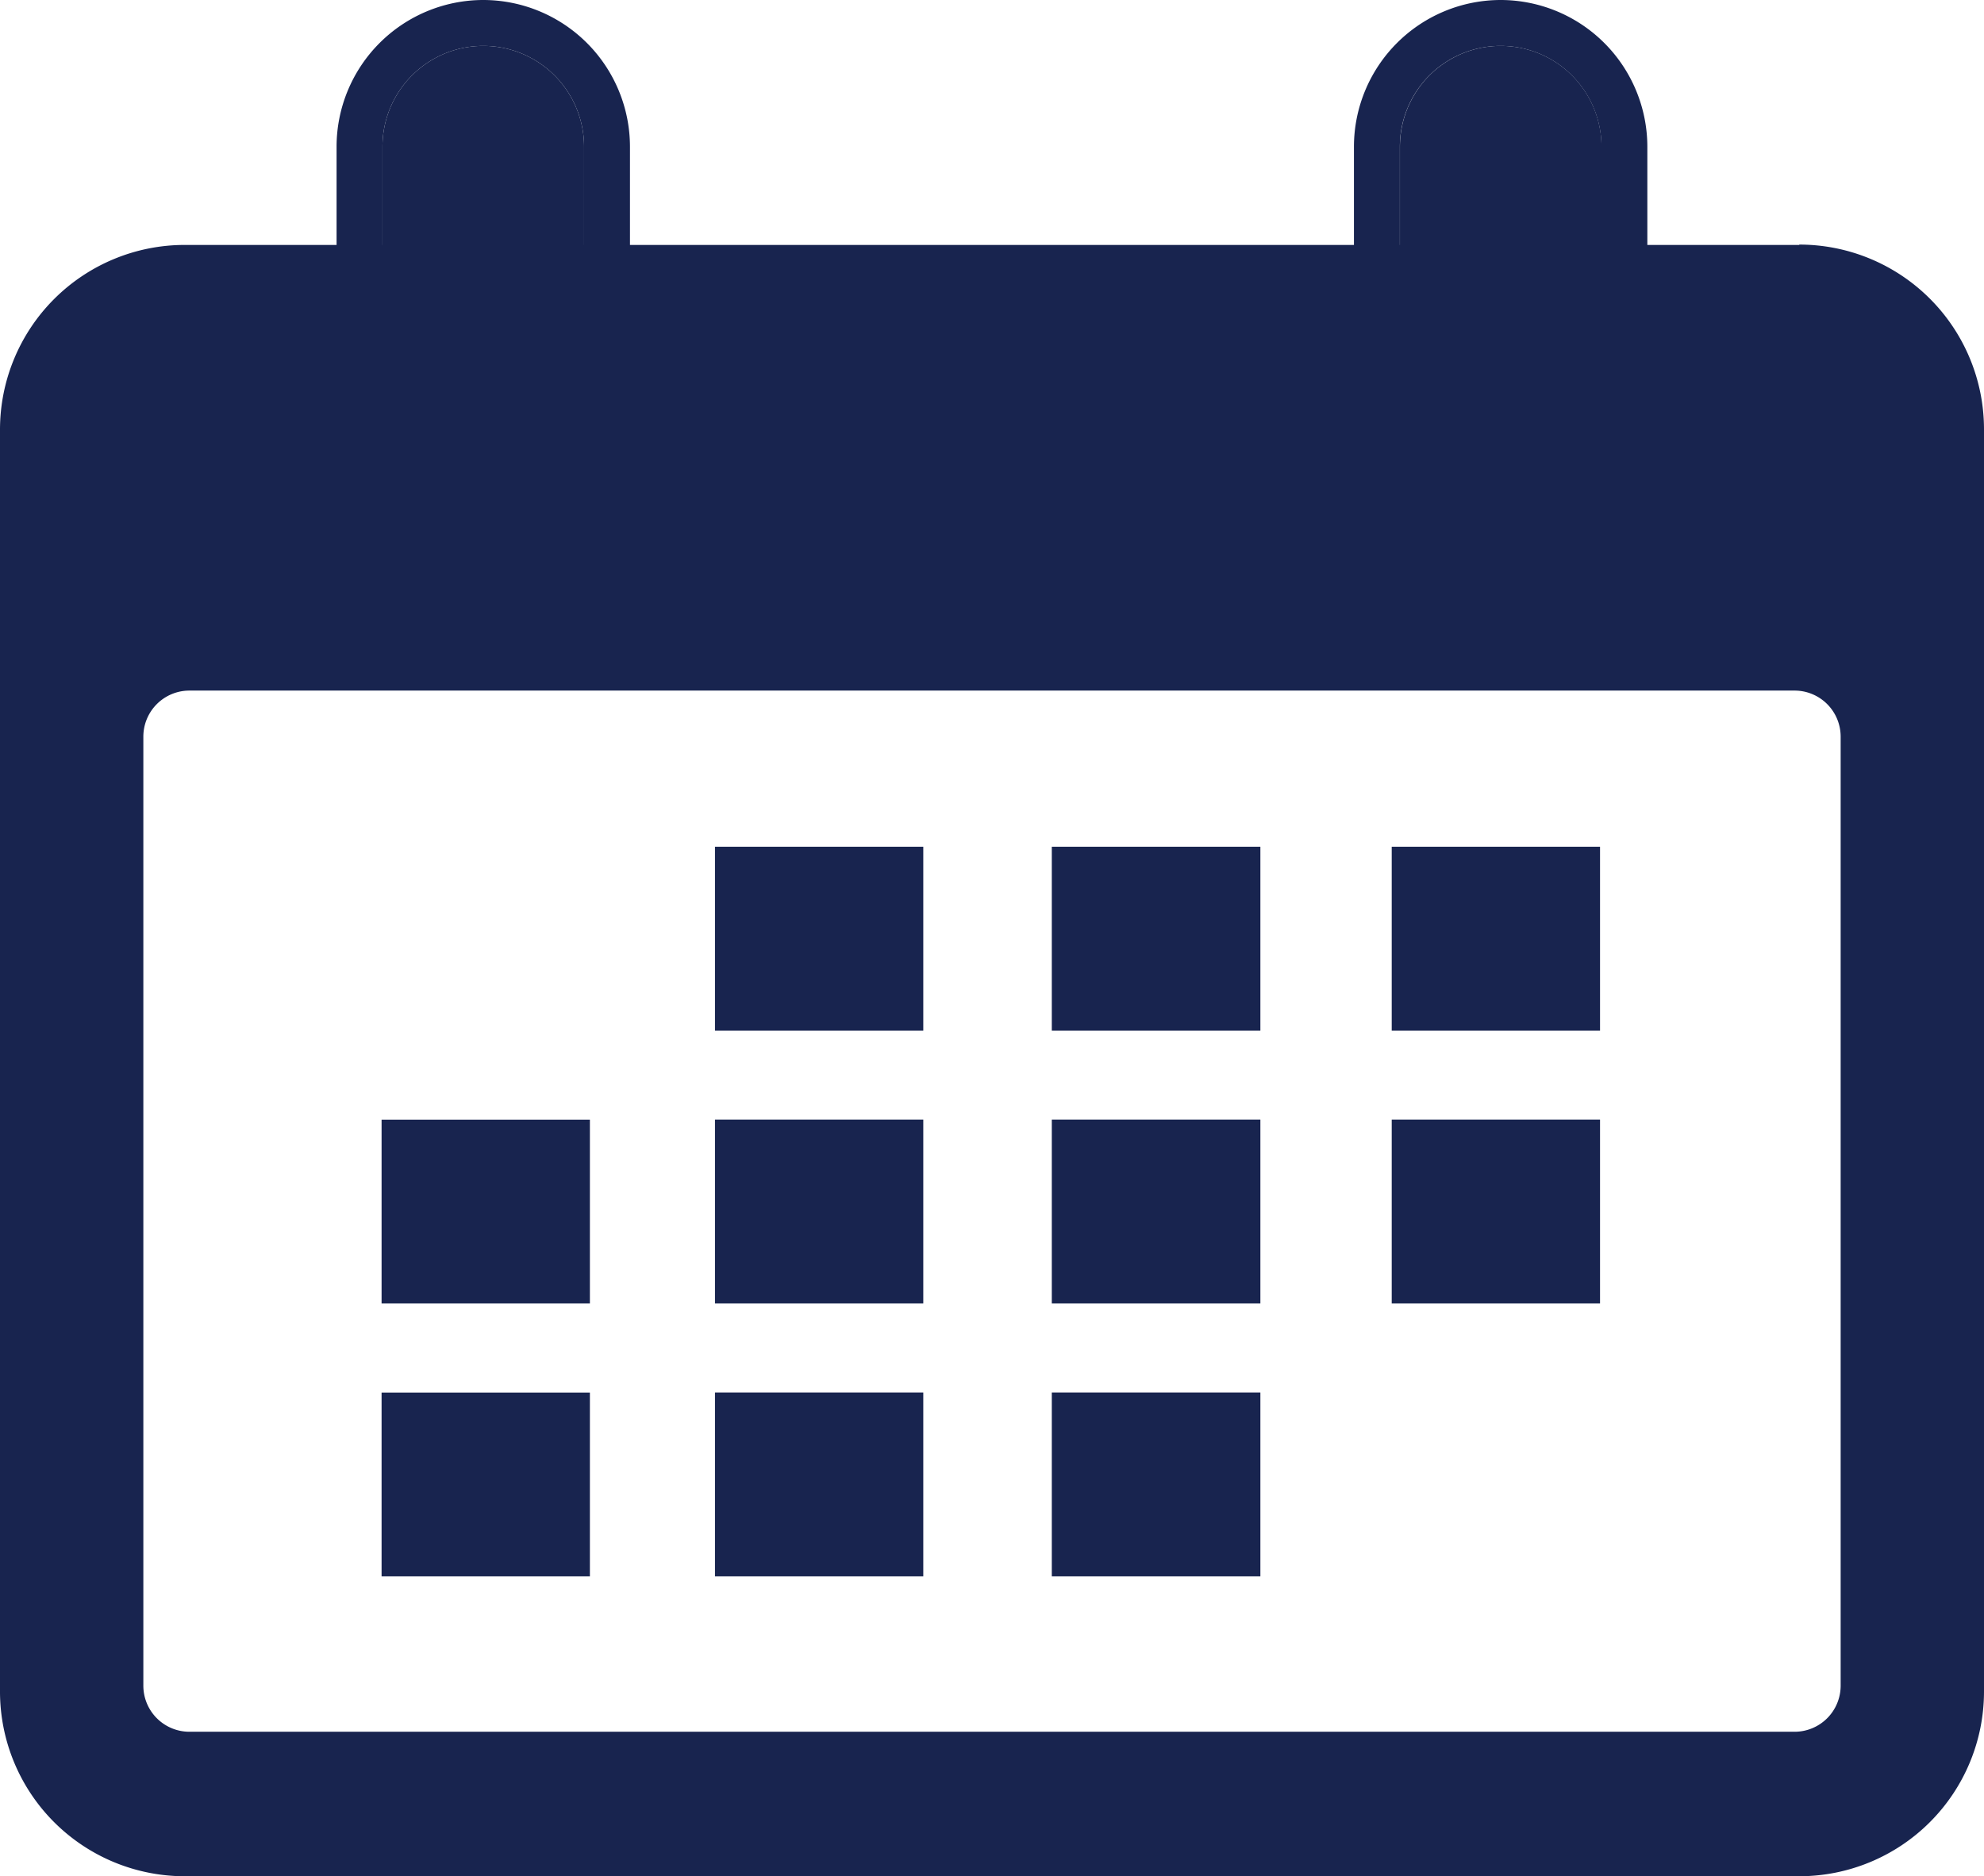
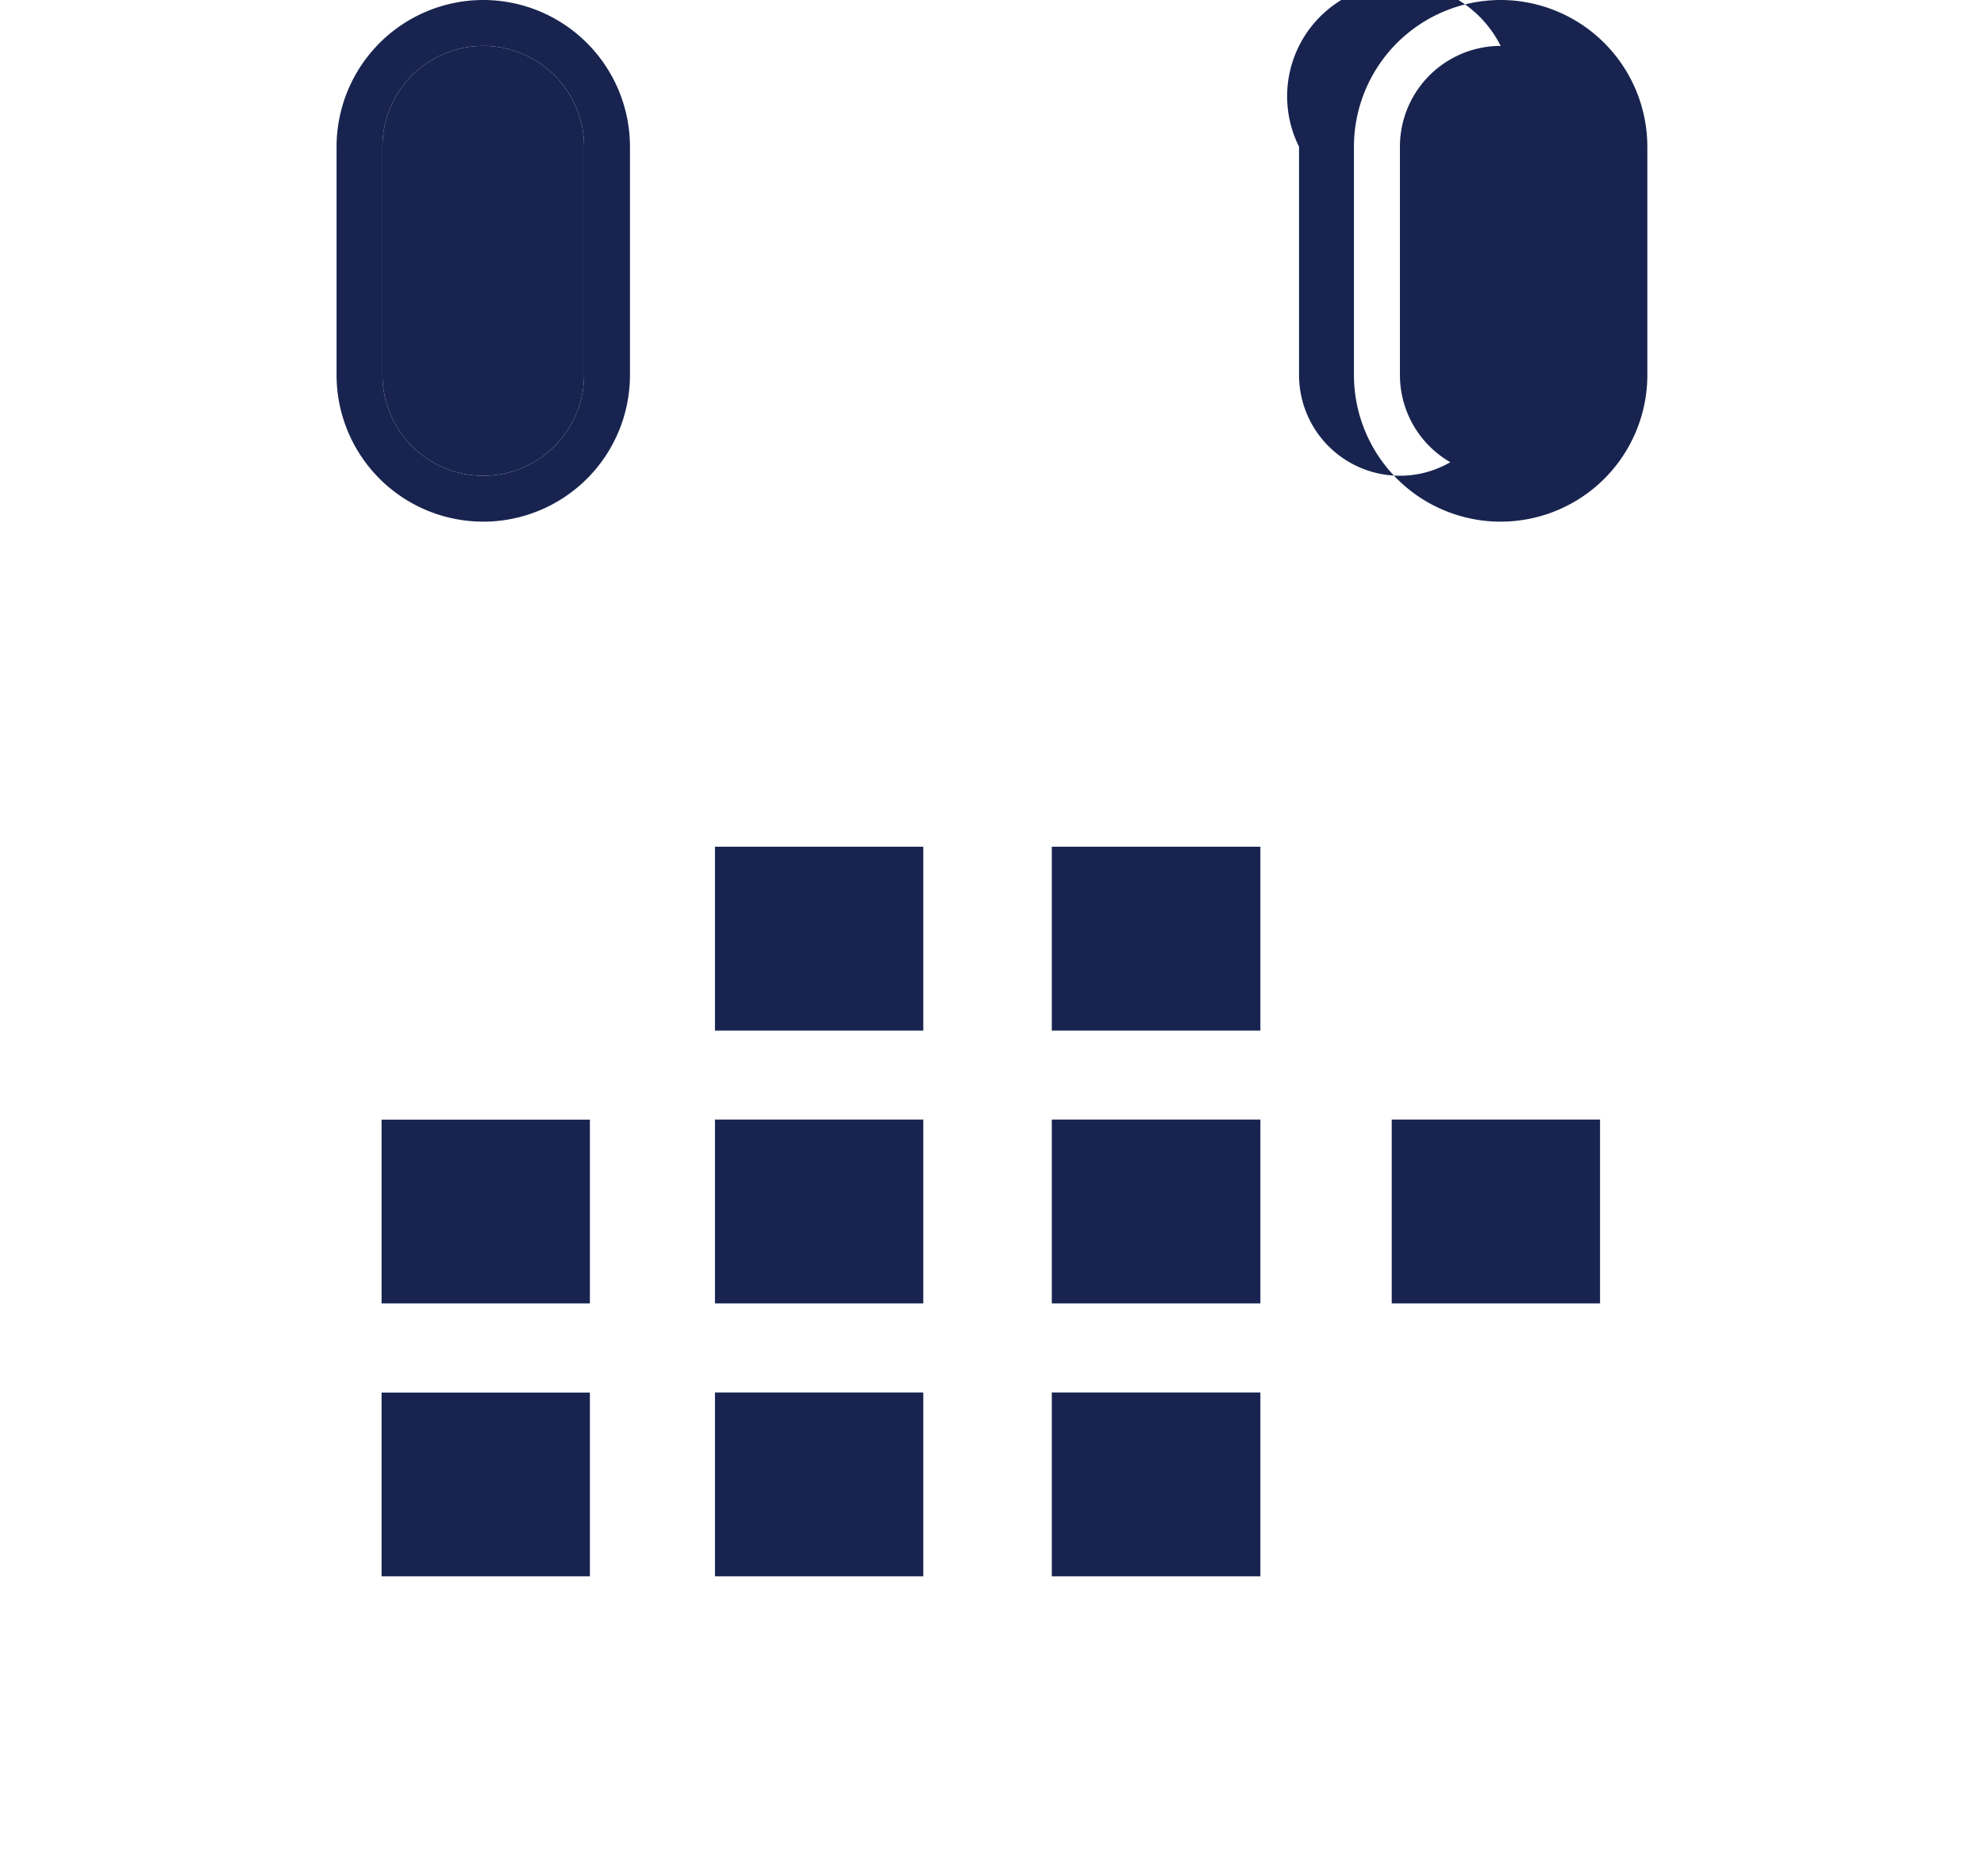
<svg xmlns="http://www.w3.org/2000/svg" id="Grupo_7008" data-name="Grupo 7008" width="22.477" height="21.256" viewBox="0 0 22.477 21.256">
  <defs>
    <clipPath id="clip-path">
      <rect id="Rectángulo_3183" data-name="Rectángulo 3183" width="22.477" height="21.256" fill="#18244f" />
    </clipPath>
  </defs>
  <rect id="Rectángulo_3173" data-name="Rectángulo 3173" width="2.36" height="2.083" transform="translate(8.1 9.593)" fill="#18244f" />
  <rect id="Rectángulo_3174" data-name="Rectángulo 3174" width="2.363" height="2.083" transform="translate(11.916 9.593)" fill="#18244f" />
-   <rect id="Rectángulo_3175" data-name="Rectángulo 3175" width="2.36" height="2.083" transform="translate(15.767 9.593)" fill="#18244f" />
  <g id="Grupo_6116" data-name="Grupo 6116">
    <g id="Grupo_6115" data-name="Grupo 6115" clip-path="url(#clip-path)">
-       <path id="Trazado_6686" data-name="Trazado 6686" d="M20.384,26.678H2.093A2.093,2.093,0,0,0,0,28.771v14.3A2.093,2.093,0,0,0,2.093,45.16H20.384a2.093,2.093,0,0,0,2.093-2.093v-14.3a2.093,2.093,0,0,0-2.093-2.093m.469,16.327a.522.522,0,0,1-.522.522H2.146a.522.522,0,0,1-.522-.522V32.249a.522.522,0,0,1,.522-.522H20.331a.522.522,0,0,1,.522.522Z" transform="translate(0 -23.903)" fill="#18244f" />
      <path id="Trazado_6687" data-name="Trazado 6687" d="M42.806,9.871h0a1.142,1.142,0,0,1-1.142-1.142V6.143a1.142,1.142,0,0,1,2.284,0V8.729a1.142,1.142,0,0,1-1.142,1.142" transform="translate(-37.331 -4.481)" fill="#18244f" />
      <path id="Trazado_6688" data-name="Trazado 6688" d="M38.326.52a1.142,1.142,0,0,1,1.142,1.142V4.248a1.142,1.142,0,0,1-2.284,0V1.662A1.142,1.142,0,0,1,38.326.52m0-.52a1.664,1.664,0,0,0-1.662,1.662V4.248a1.662,1.662,0,0,0,3.324,0V1.662A1.664,1.664,0,0,0,38.326,0" transform="translate(-32.851 0)" fill="#18244f" />
      <path id="Trazado_6689" data-name="Trazado 6689" d="M153.624,9.871h0a1.142,1.142,0,0,1-1.142-1.142V6.143a1.142,1.142,0,0,1,2.284,0V8.729a1.142,1.142,0,0,1-1.142,1.142" transform="translate(-136.622 -4.481)" fill="#18244f" />
-       <path id="Trazado_6690" data-name="Trazado 6690" d="M149.144.52a1.142,1.142,0,0,1,1.142,1.142V4.248a1.142,1.142,0,0,1-2.284,0V1.662A1.142,1.142,0,0,1,149.144.52Zm0-.52a1.664,1.664,0,0,0-1.662,1.662V4.248a1.662,1.662,0,0,0,3.324,0V1.662A1.664,1.664,0,0,0,149.144,0" transform="translate(-132.143 0)" fill="#18244f" />
+       <path id="Trazado_6690" data-name="Trazado 6690" d="M149.144.52V4.248a1.142,1.142,0,0,1-2.284,0V1.662A1.142,1.142,0,0,1,149.144.52Zm0-.52a1.664,1.664,0,0,0-1.662,1.662V4.248a1.662,1.662,0,0,0,3.324,0V1.662A1.664,1.664,0,0,0,149.144,0" transform="translate(-132.143 0)" fill="#18244f" />
      <rect id="Rectángulo_3176" data-name="Rectángulo 3176" width="2.36" height="2.083" transform="translate(8.1 12.684)" fill="#18244f" />
      <rect id="Rectángulo_3177" data-name="Rectángulo 3177" width="2.363" height="2.083" transform="translate(11.916 12.684)" fill="#18244f" />
      <rect id="Rectángulo_3178" data-name="Rectángulo 3178" width="2.36" height="2.083" transform="translate(15.767 12.684)" fill="#18244f" />
      <rect id="Rectángulo_3179" data-name="Rectángulo 3179" width="2.36" height="2.082" transform="translate(4.323 12.685)" fill="#18244f" />
      <rect id="Rectángulo_3180" data-name="Rectángulo 3180" width="2.36" height="2.083" transform="translate(8.1 15.776)" fill="#18244f" />
      <rect id="Rectángulo_3181" data-name="Rectángulo 3181" width="2.363" height="2.083" transform="translate(11.916 15.776)" fill="#18244f" />
      <rect id="Rectángulo_3182" data-name="Rectángulo 3182" width="2.36" height="2.082" transform="translate(4.323 15.777)" fill="#18244f" />
    </g>
  </g>
</svg>